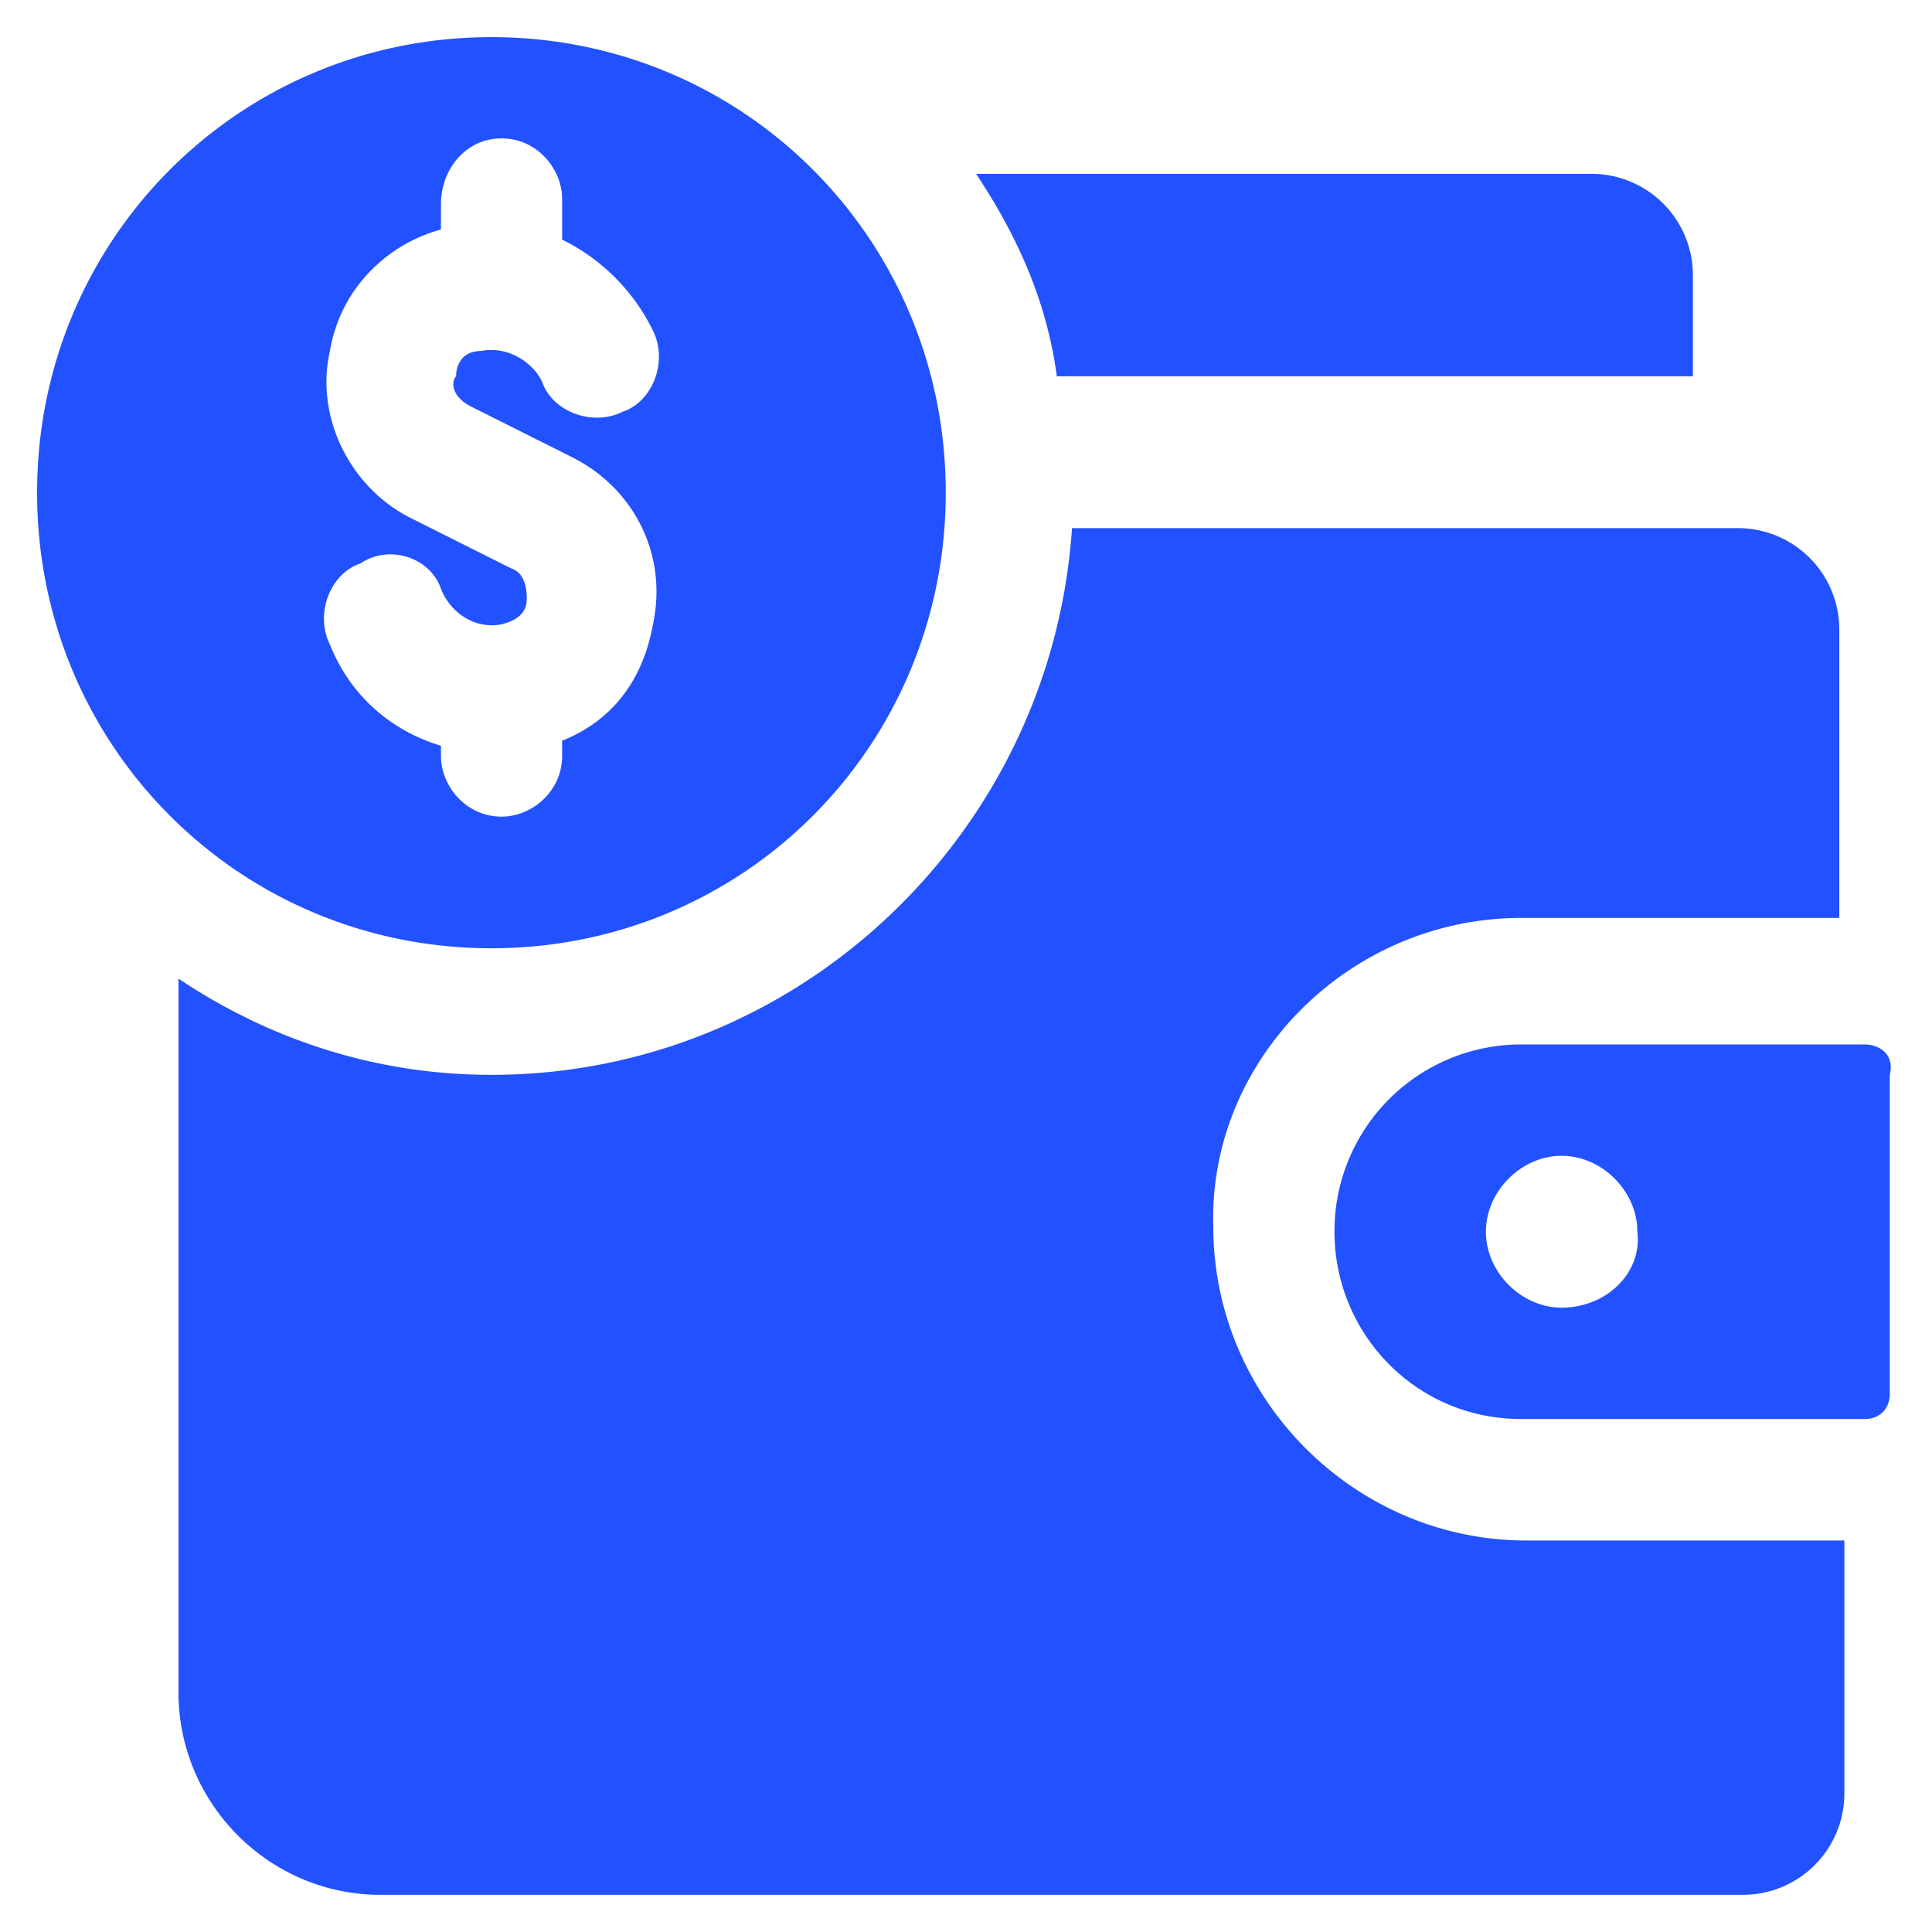
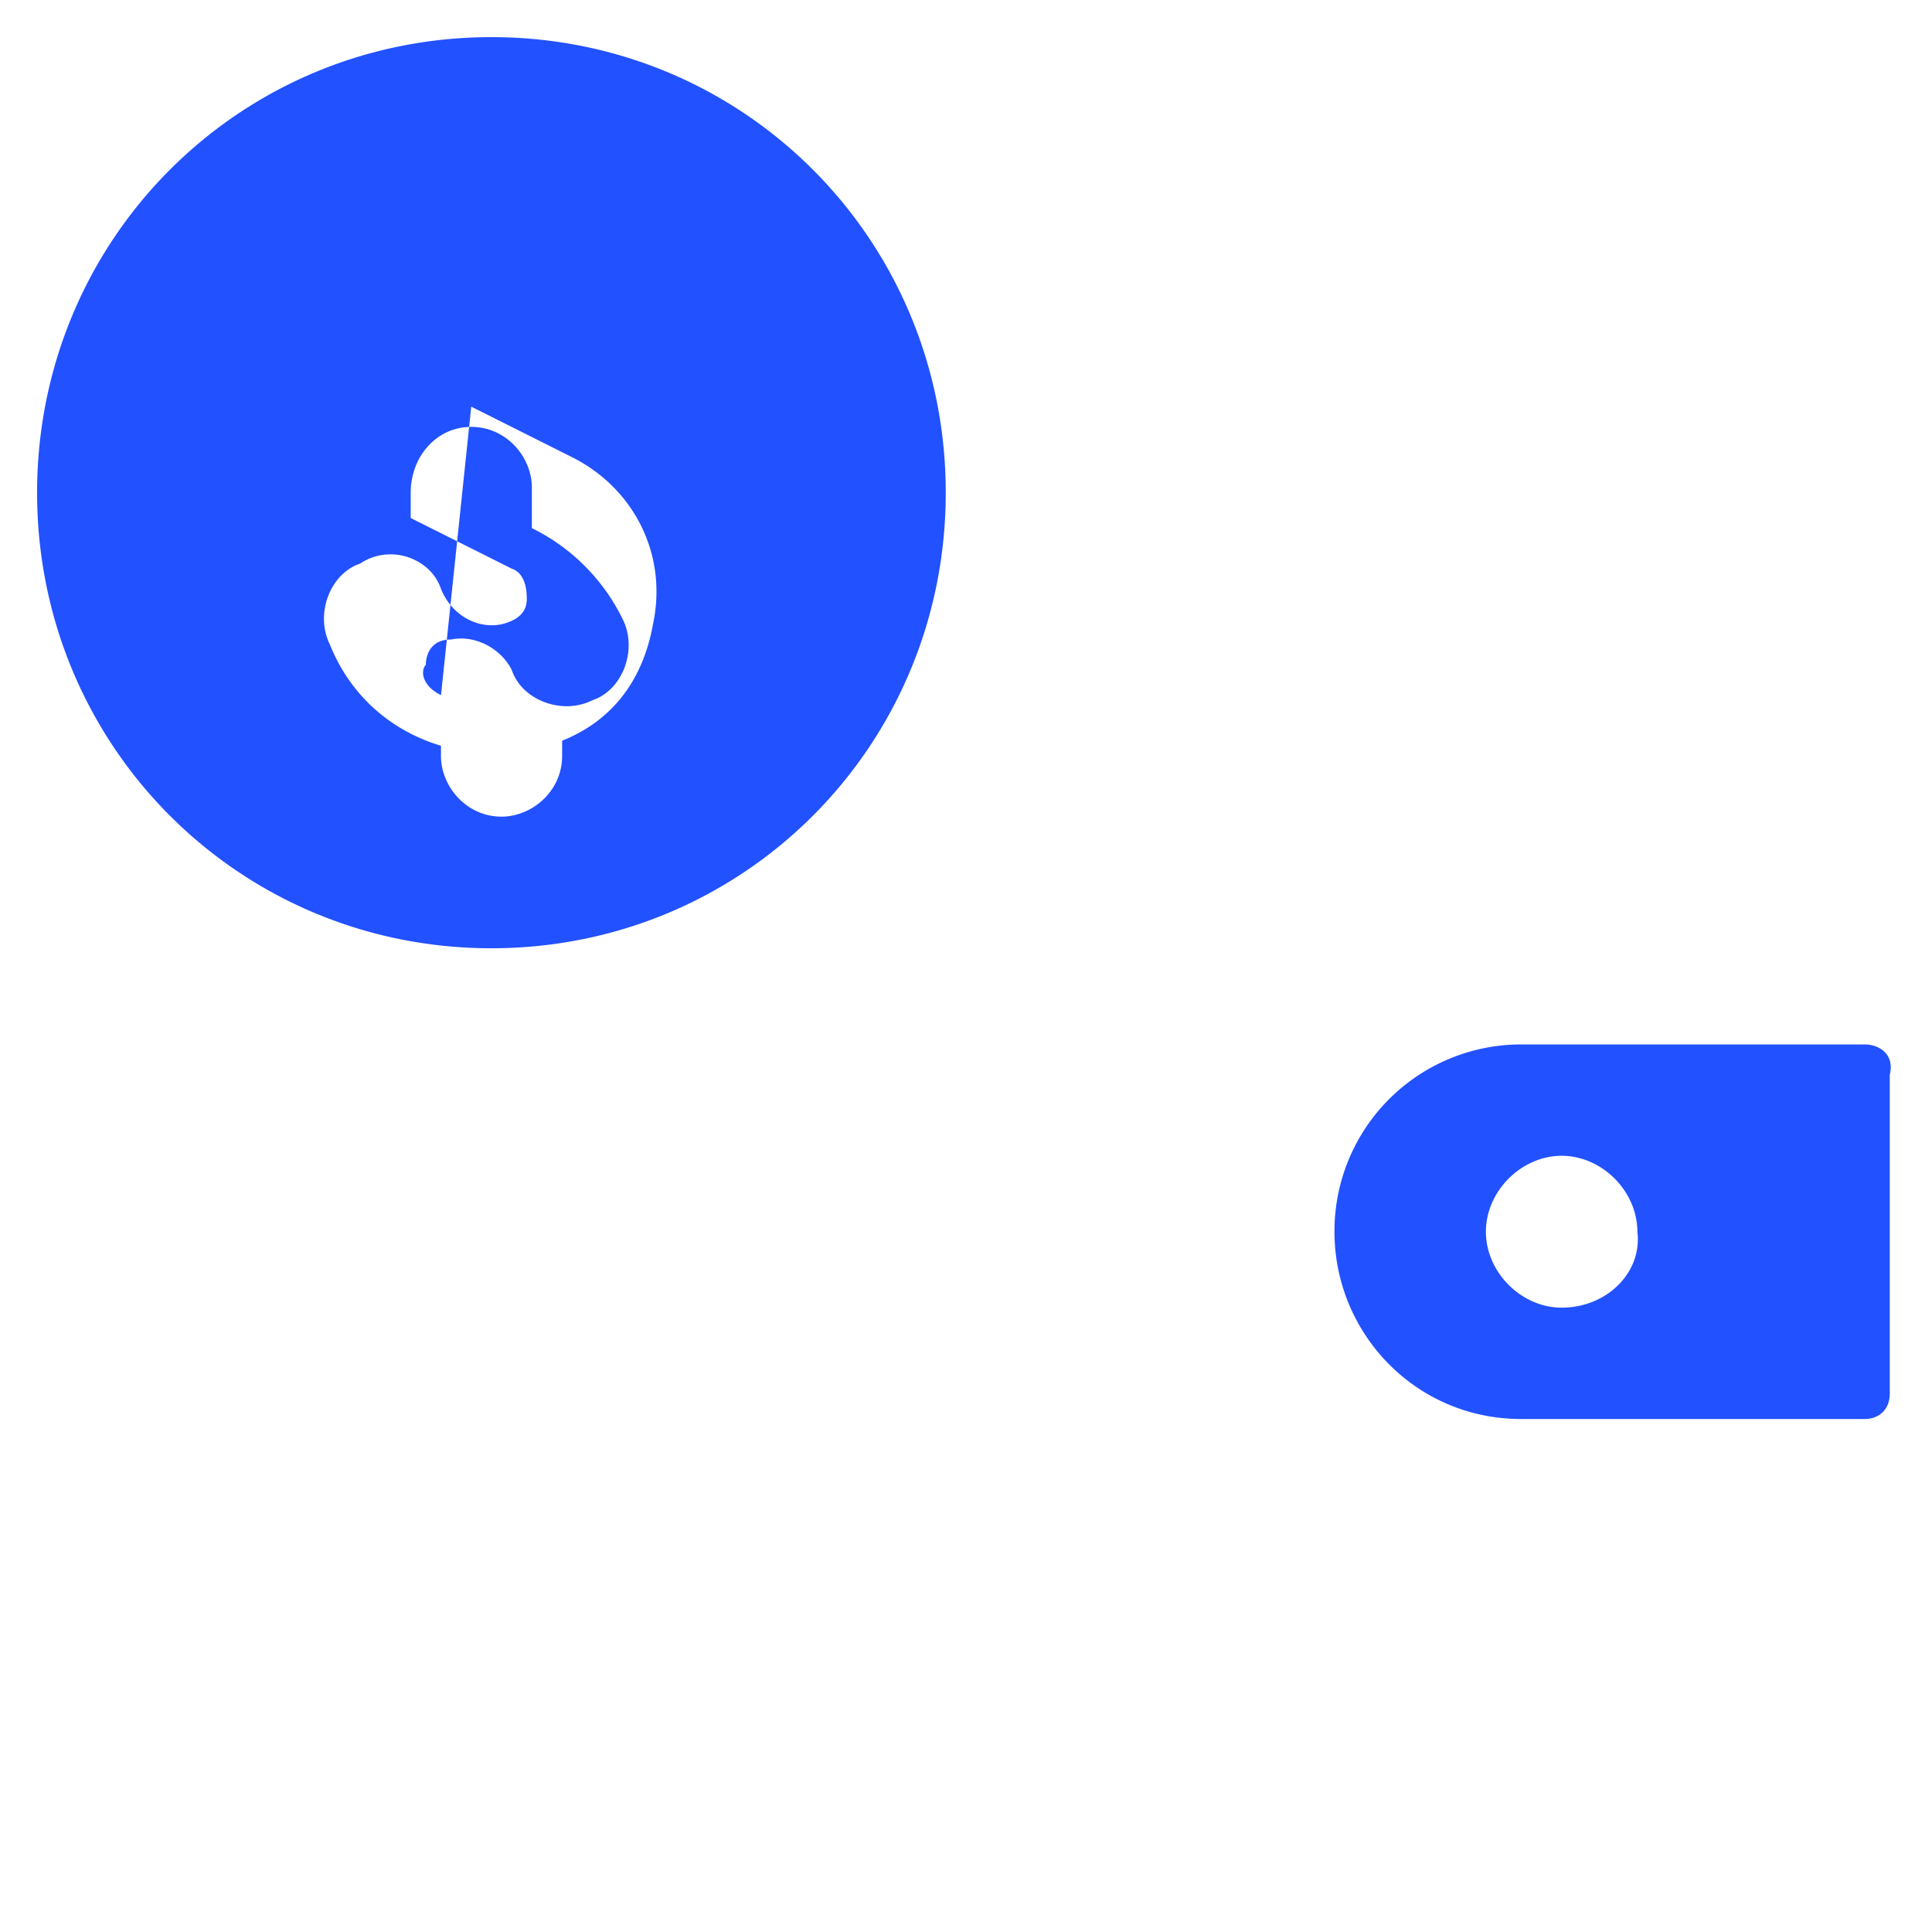
<svg xmlns="http://www.w3.org/2000/svg" width="50" height="50" fill="none" viewBox="0 0 50 50">
-   <path fill="#2251ff" d="M39.37 23.756h8.231v-7.468a2.624 2.624 0 0 0-2.613-2.62H27.743c-.522 7.86-7.055 14.149-15.024 14.149-3.005 0-5.748-.918-8.1-2.49v18.471c0 2.883 2.352 5.24 5.226 5.24h35.274a2.624 2.624 0 0 0 2.613-2.62v-6.55H39.5c-4.442 0-8.1-3.668-8.1-8.122-.13-4.322 3.527-7.99 7.97-7.99Zm4.442-14.017v-2.62a2.624 2.624 0 0 0-2.613-2.62H25.261c1.045 1.572 1.829 3.275 2.09 5.24h16.461Z" />
-   <path fill="#2251ff" d="M12.719.961C6.187.961.96 6.201.96 12.751c0 6.55 5.226 11.79 11.758 11.79 6.532 0 11.758-5.24 11.758-11.79 0-6.55-5.226-11.79-11.758-11.79Zm-.523 9.563 2.613 1.31c1.568.786 2.482 2.49 2.09 4.323-.26 1.441-1.045 2.49-2.351 3.013v.393c0 .917-.784 1.572-1.568 1.572-.914 0-1.568-.786-1.568-1.572v-.262c-1.306-.393-2.351-1.31-2.874-2.62-.392-.786 0-1.834.784-2.096.784-.524 1.83-.13 2.09.655.262.655.915 1.048 1.568.917.523-.13.653-.393.653-.655 0-.13 0-.655-.391-.786l-2.613-1.31c-1.568-.786-2.483-2.62-2.09-4.323.26-1.572 1.436-2.75 2.873-3.144v-.655c0-.917.654-1.703 1.568-1.703.915 0 1.568.786 1.568 1.572v1.048a5.134 5.134 0 0 1 2.351 2.358c.392.786 0 1.834-.783 2.096-.784.393-1.83 0-2.09-.786-.262-.524-.915-.917-1.568-.786-.523 0-.654.393-.654.655-.13.131-.13.524.392.786ZM48.254 27.03H39.37a4.83 4.83 0 0 0-4.834 4.847c0 2.62 2.09 4.847 4.834 4.847h8.884c.392 0 .653-.262.653-.655v-8.253c.13-.524-.261-.786-.653-.786Zm-7.839 6.812c-1.045 0-1.96-.917-1.96-1.965s.915-1.965 1.96-1.965c1.046 0 1.96.917 1.96 1.965.13 1.048-.784 1.965-1.96 1.965Z" />
+   <path fill="#2251ff" d="M12.719.961C6.187.961.96 6.201.96 12.751c0 6.55 5.226 11.79 11.758 11.79 6.532 0 11.758-5.24 11.758-11.79 0-6.55-5.226-11.79-11.758-11.79Zm-.523 9.563 2.613 1.31c1.568.786 2.482 2.49 2.09 4.323-.26 1.441-1.045 2.49-2.351 3.013v.393c0 .917-.784 1.572-1.568 1.572-.914 0-1.568-.786-1.568-1.572v-.262c-1.306-.393-2.351-1.31-2.874-2.62-.392-.786 0-1.834.784-2.096.784-.524 1.83-.13 2.09.655.262.655.915 1.048 1.568.917.523-.13.653-.393.653-.655 0-.13 0-.655-.391-.786l-2.613-1.31v-.655c0-.917.654-1.703 1.568-1.703.915 0 1.568.786 1.568 1.572v1.048a5.134 5.134 0 0 1 2.351 2.358c.392.786 0 1.834-.783 2.096-.784.393-1.83 0-2.09-.786-.262-.524-.915-.917-1.568-.786-.523 0-.654.393-.654.655-.13.131-.13.524.392.786ZM48.254 27.03H39.37a4.83 4.83 0 0 0-4.834 4.847c0 2.62 2.09 4.847 4.834 4.847h8.884c.392 0 .653-.262.653-.655v-8.253c.13-.524-.261-.786-.653-.786Zm-7.839 6.812c-1.045 0-1.96-.917-1.96-1.965s.915-1.965 1.96-1.965c1.046 0 1.96.917 1.96 1.965.13 1.048-.784 1.965-1.96 1.965Z" />
</svg>